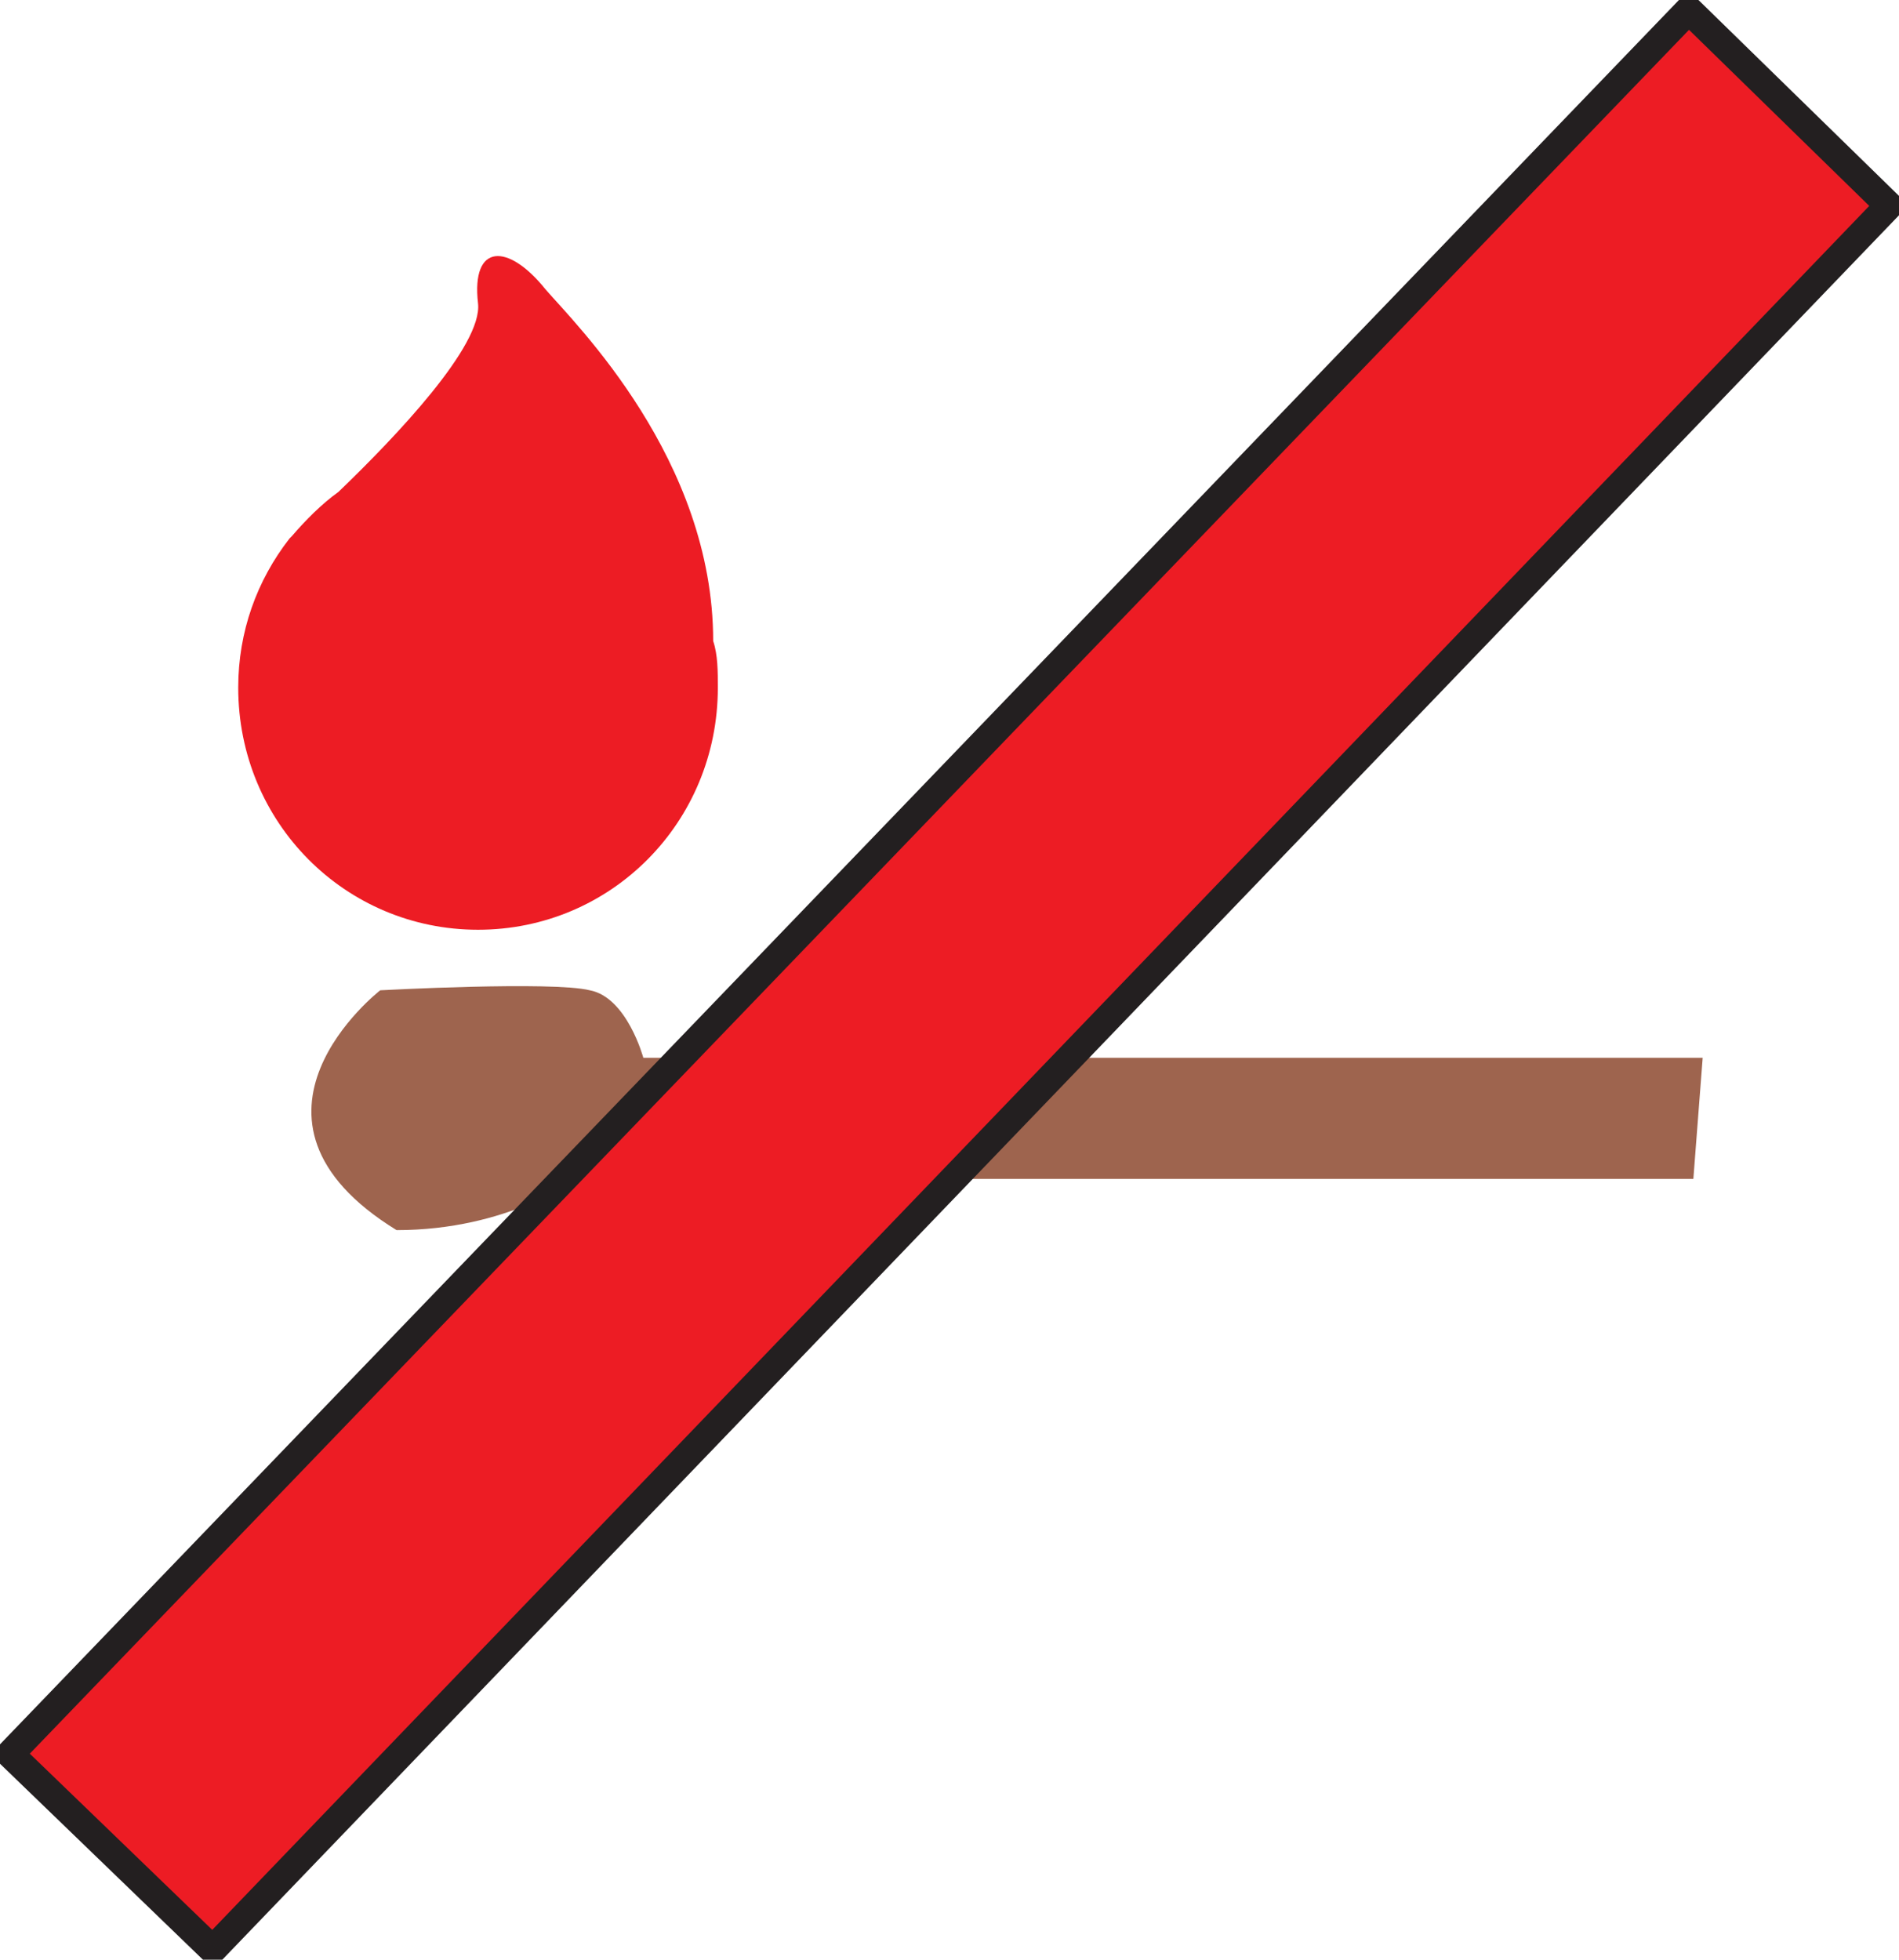
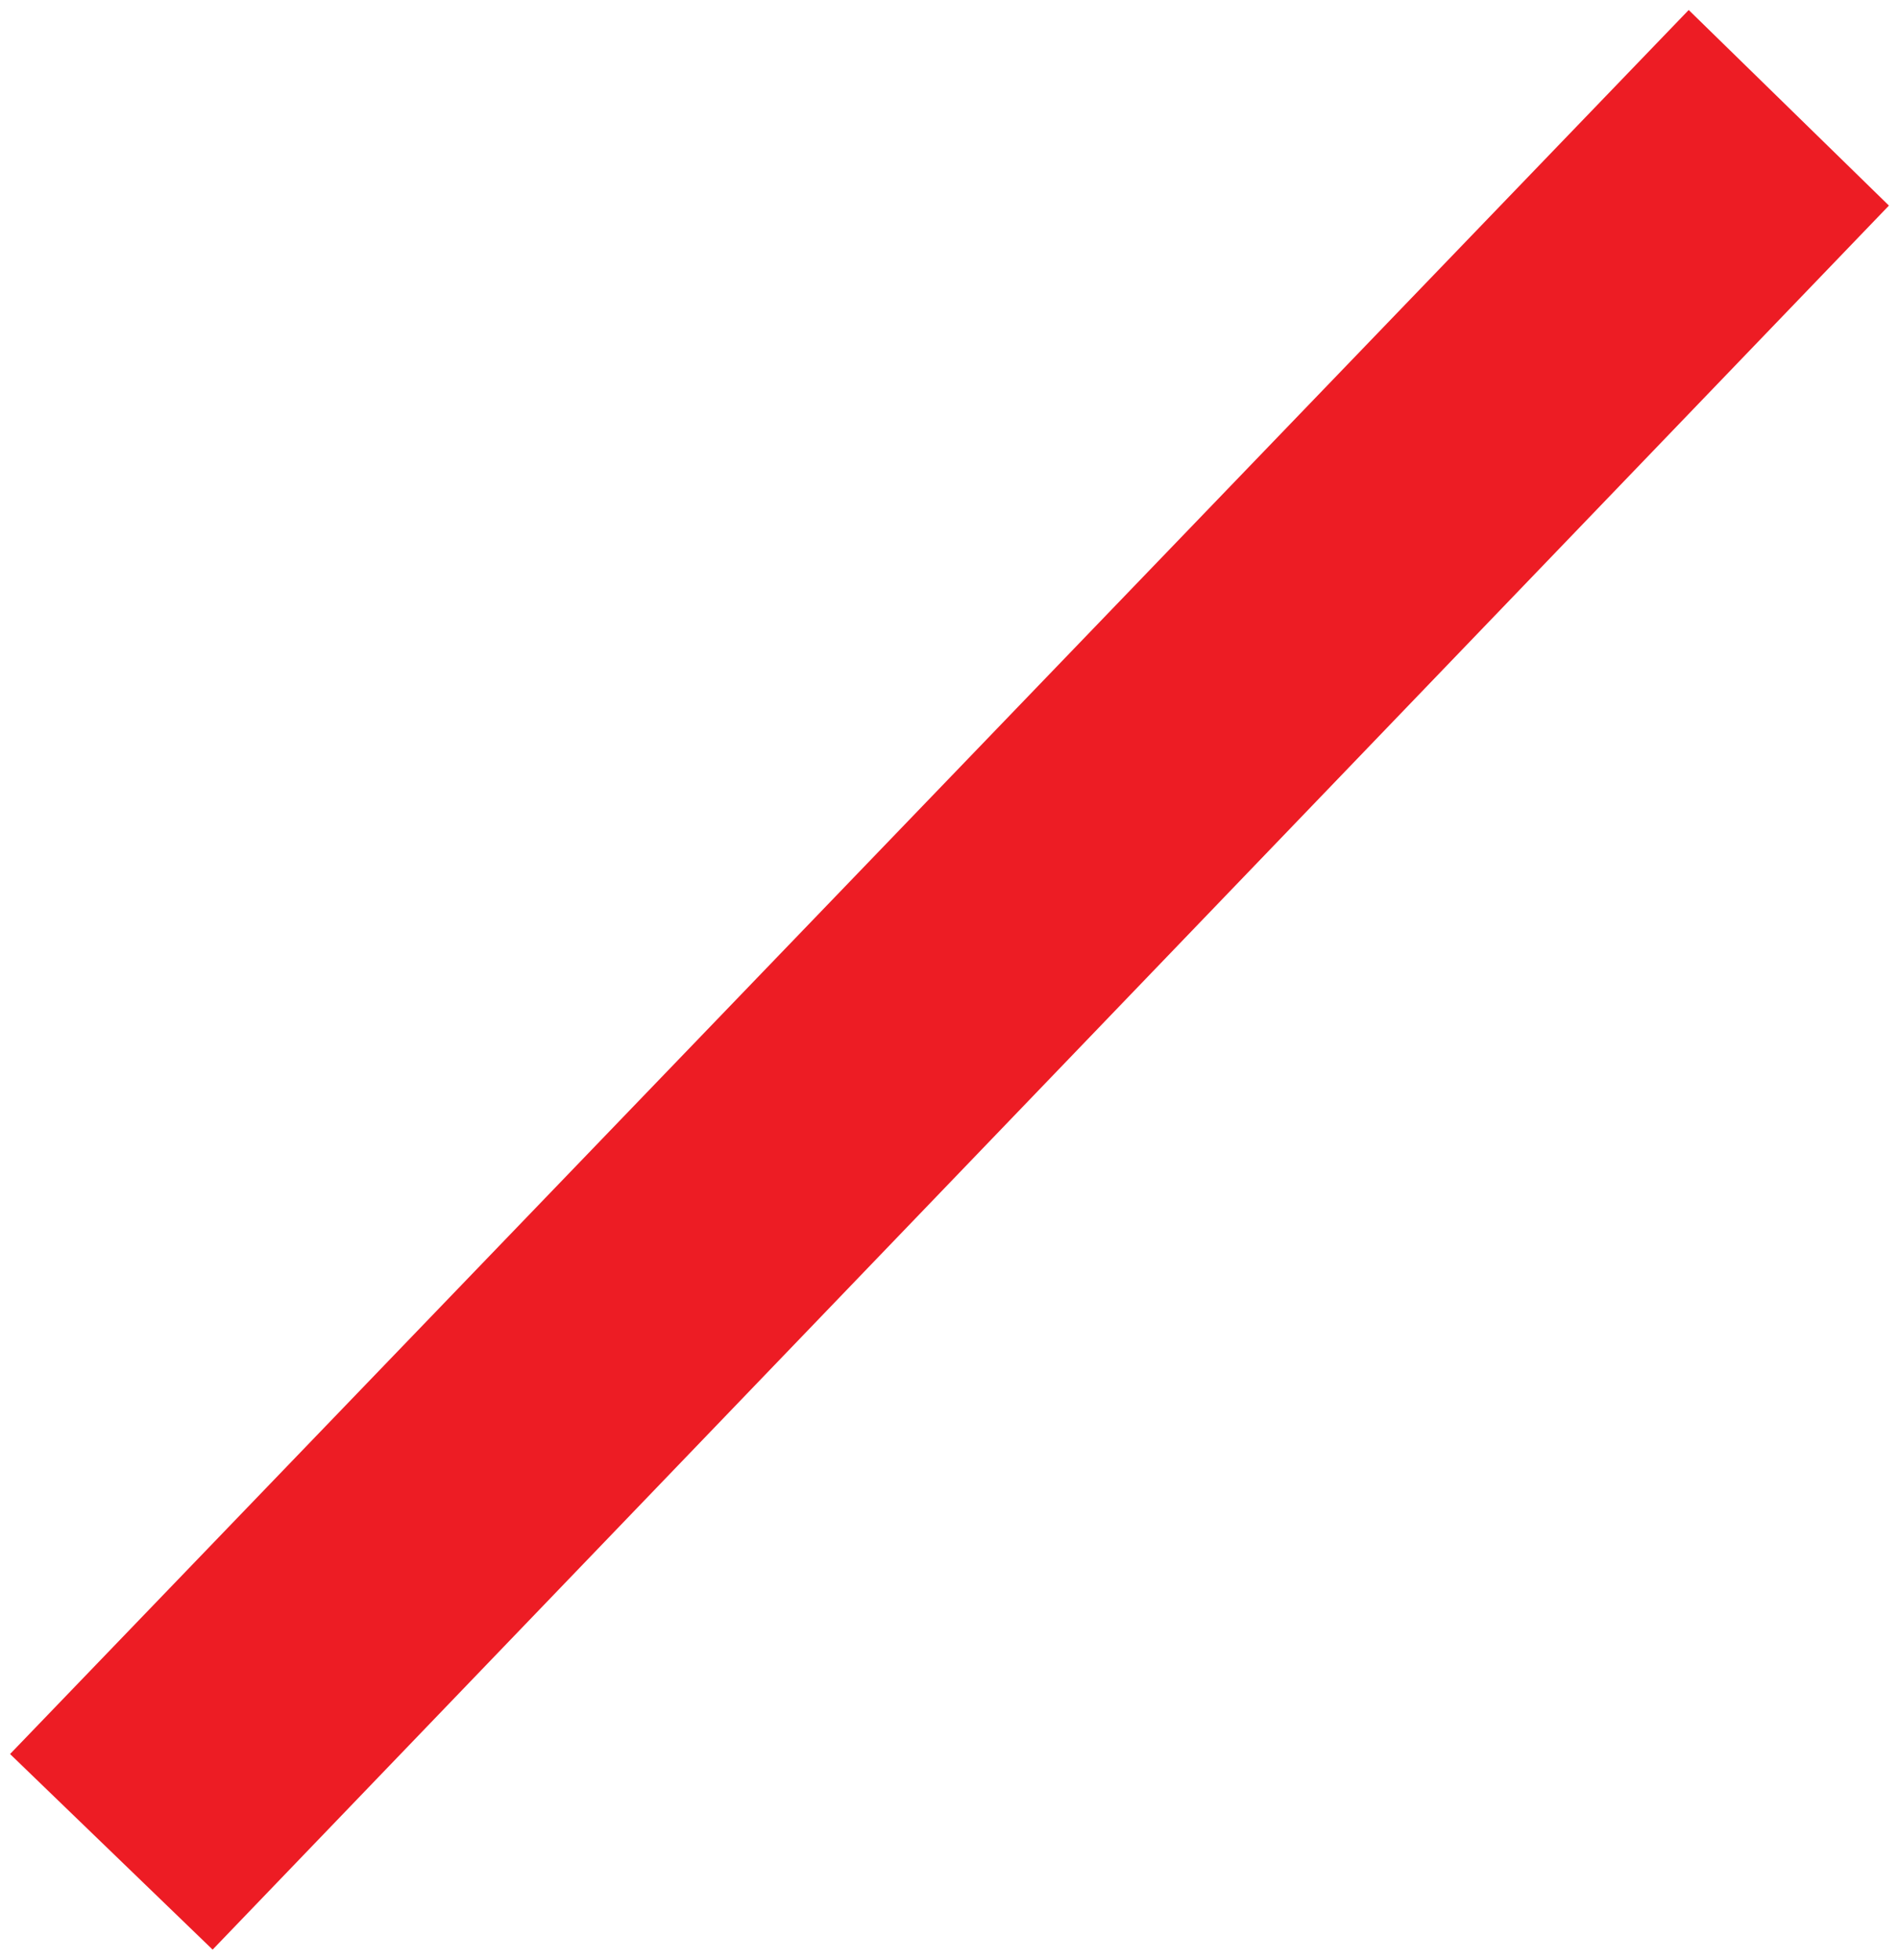
<svg xmlns="http://www.w3.org/2000/svg" width="611.736" height="631.206">
-   <path fill="#ed1c24" fill-rule="evenodd" d="M229.742 206.47c0-58.5-44.25-102-54-113.25-12-15-24-15-21.75 4.5 1.5 13.5-26.25 42.75-45 60.75-5.25 3.75-10.5 9-15 14.25l-.75.75c-10.5 13.5-16.5 30-16.5 48 0 43.5 34.5 78 77.25 78s77.25-34.5 77.25-78c0-5.25 0-10.5-1.5-15" />
-   <path fill="#9e644e" fill-rule="evenodd" d="M207.242 340.72s-5.25-19.5-17.25-21.75c-12-3-67.5 0-67.5 0s-53.25 41.25 5.25 77.25c36 0 57.75-16.5 57.75-16.5h360l3-39h-341.25" />
  <path fill="#ed1c24" fill-rule="evenodd" d="M3.242 564.97 543.992 3.22l64.5 63-540 561.75-65.25-63" />
-   <path fill="none" stroke="#231f20" stroke-linecap="round" stroke-linejoin="round" stroke-miterlimit="10" stroke-width="9" d="M3.242 564.97 543.992 3.22l64.5 63-540 561.75Zm0 0" />
</svg>